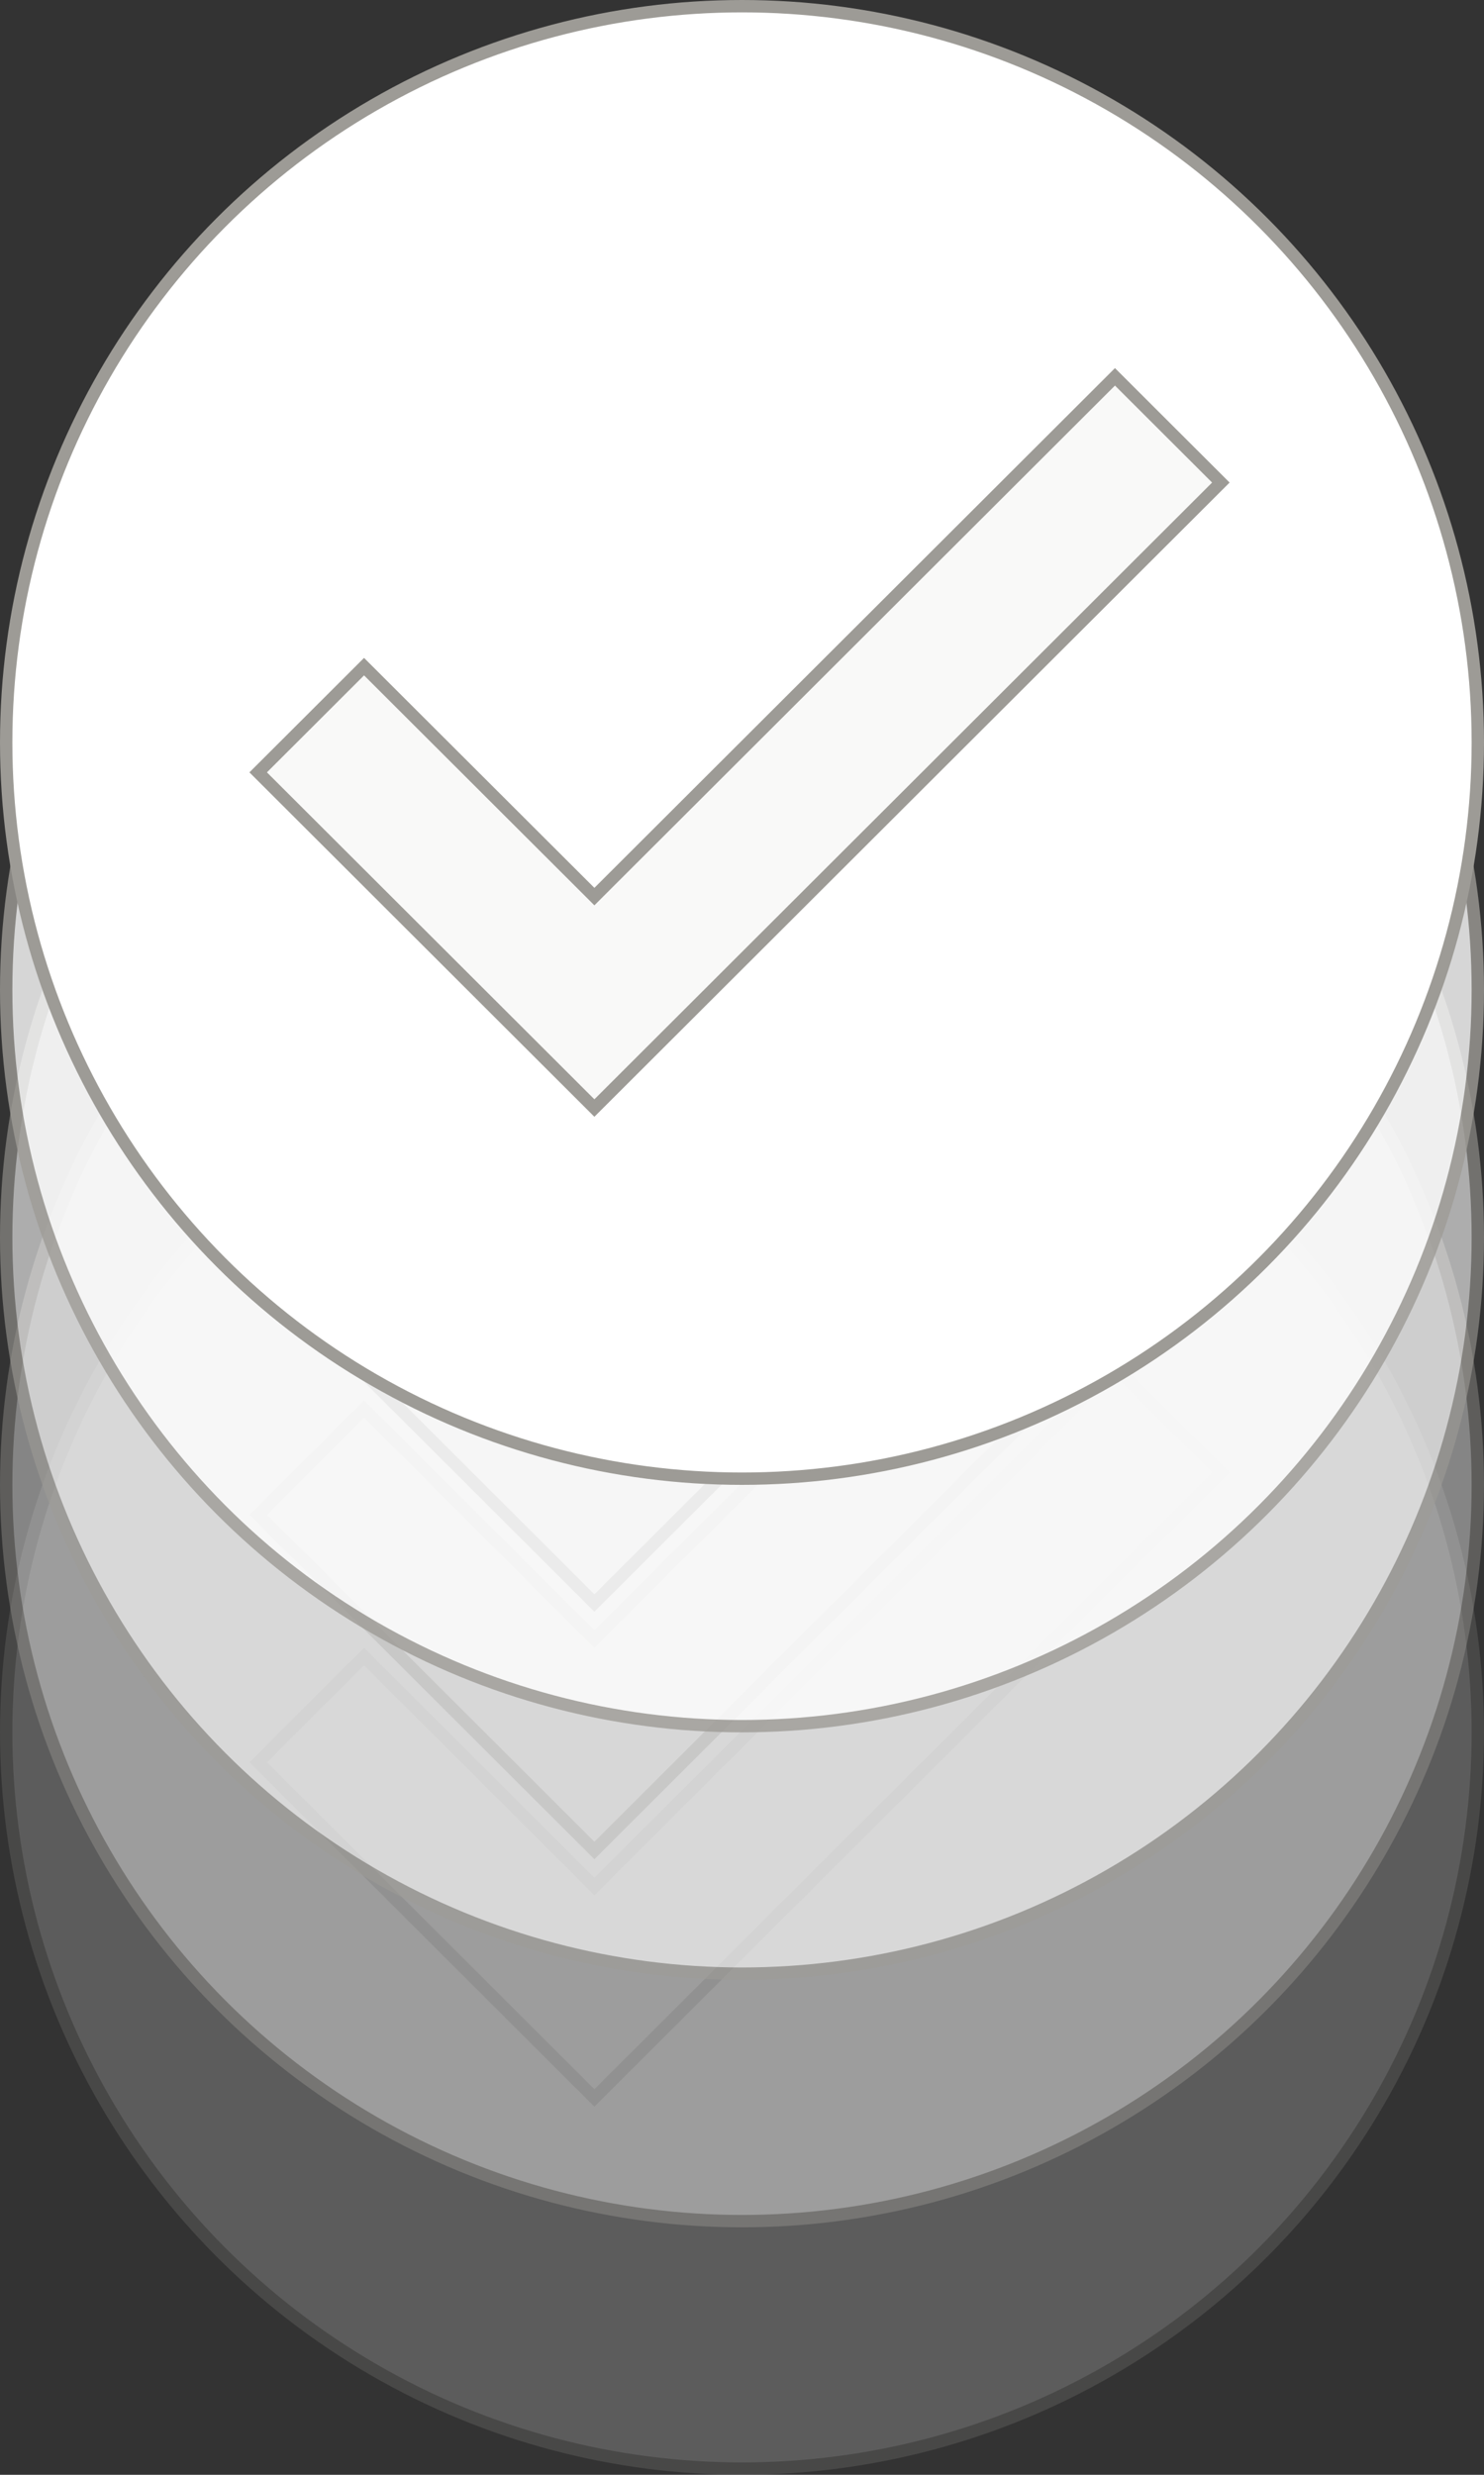
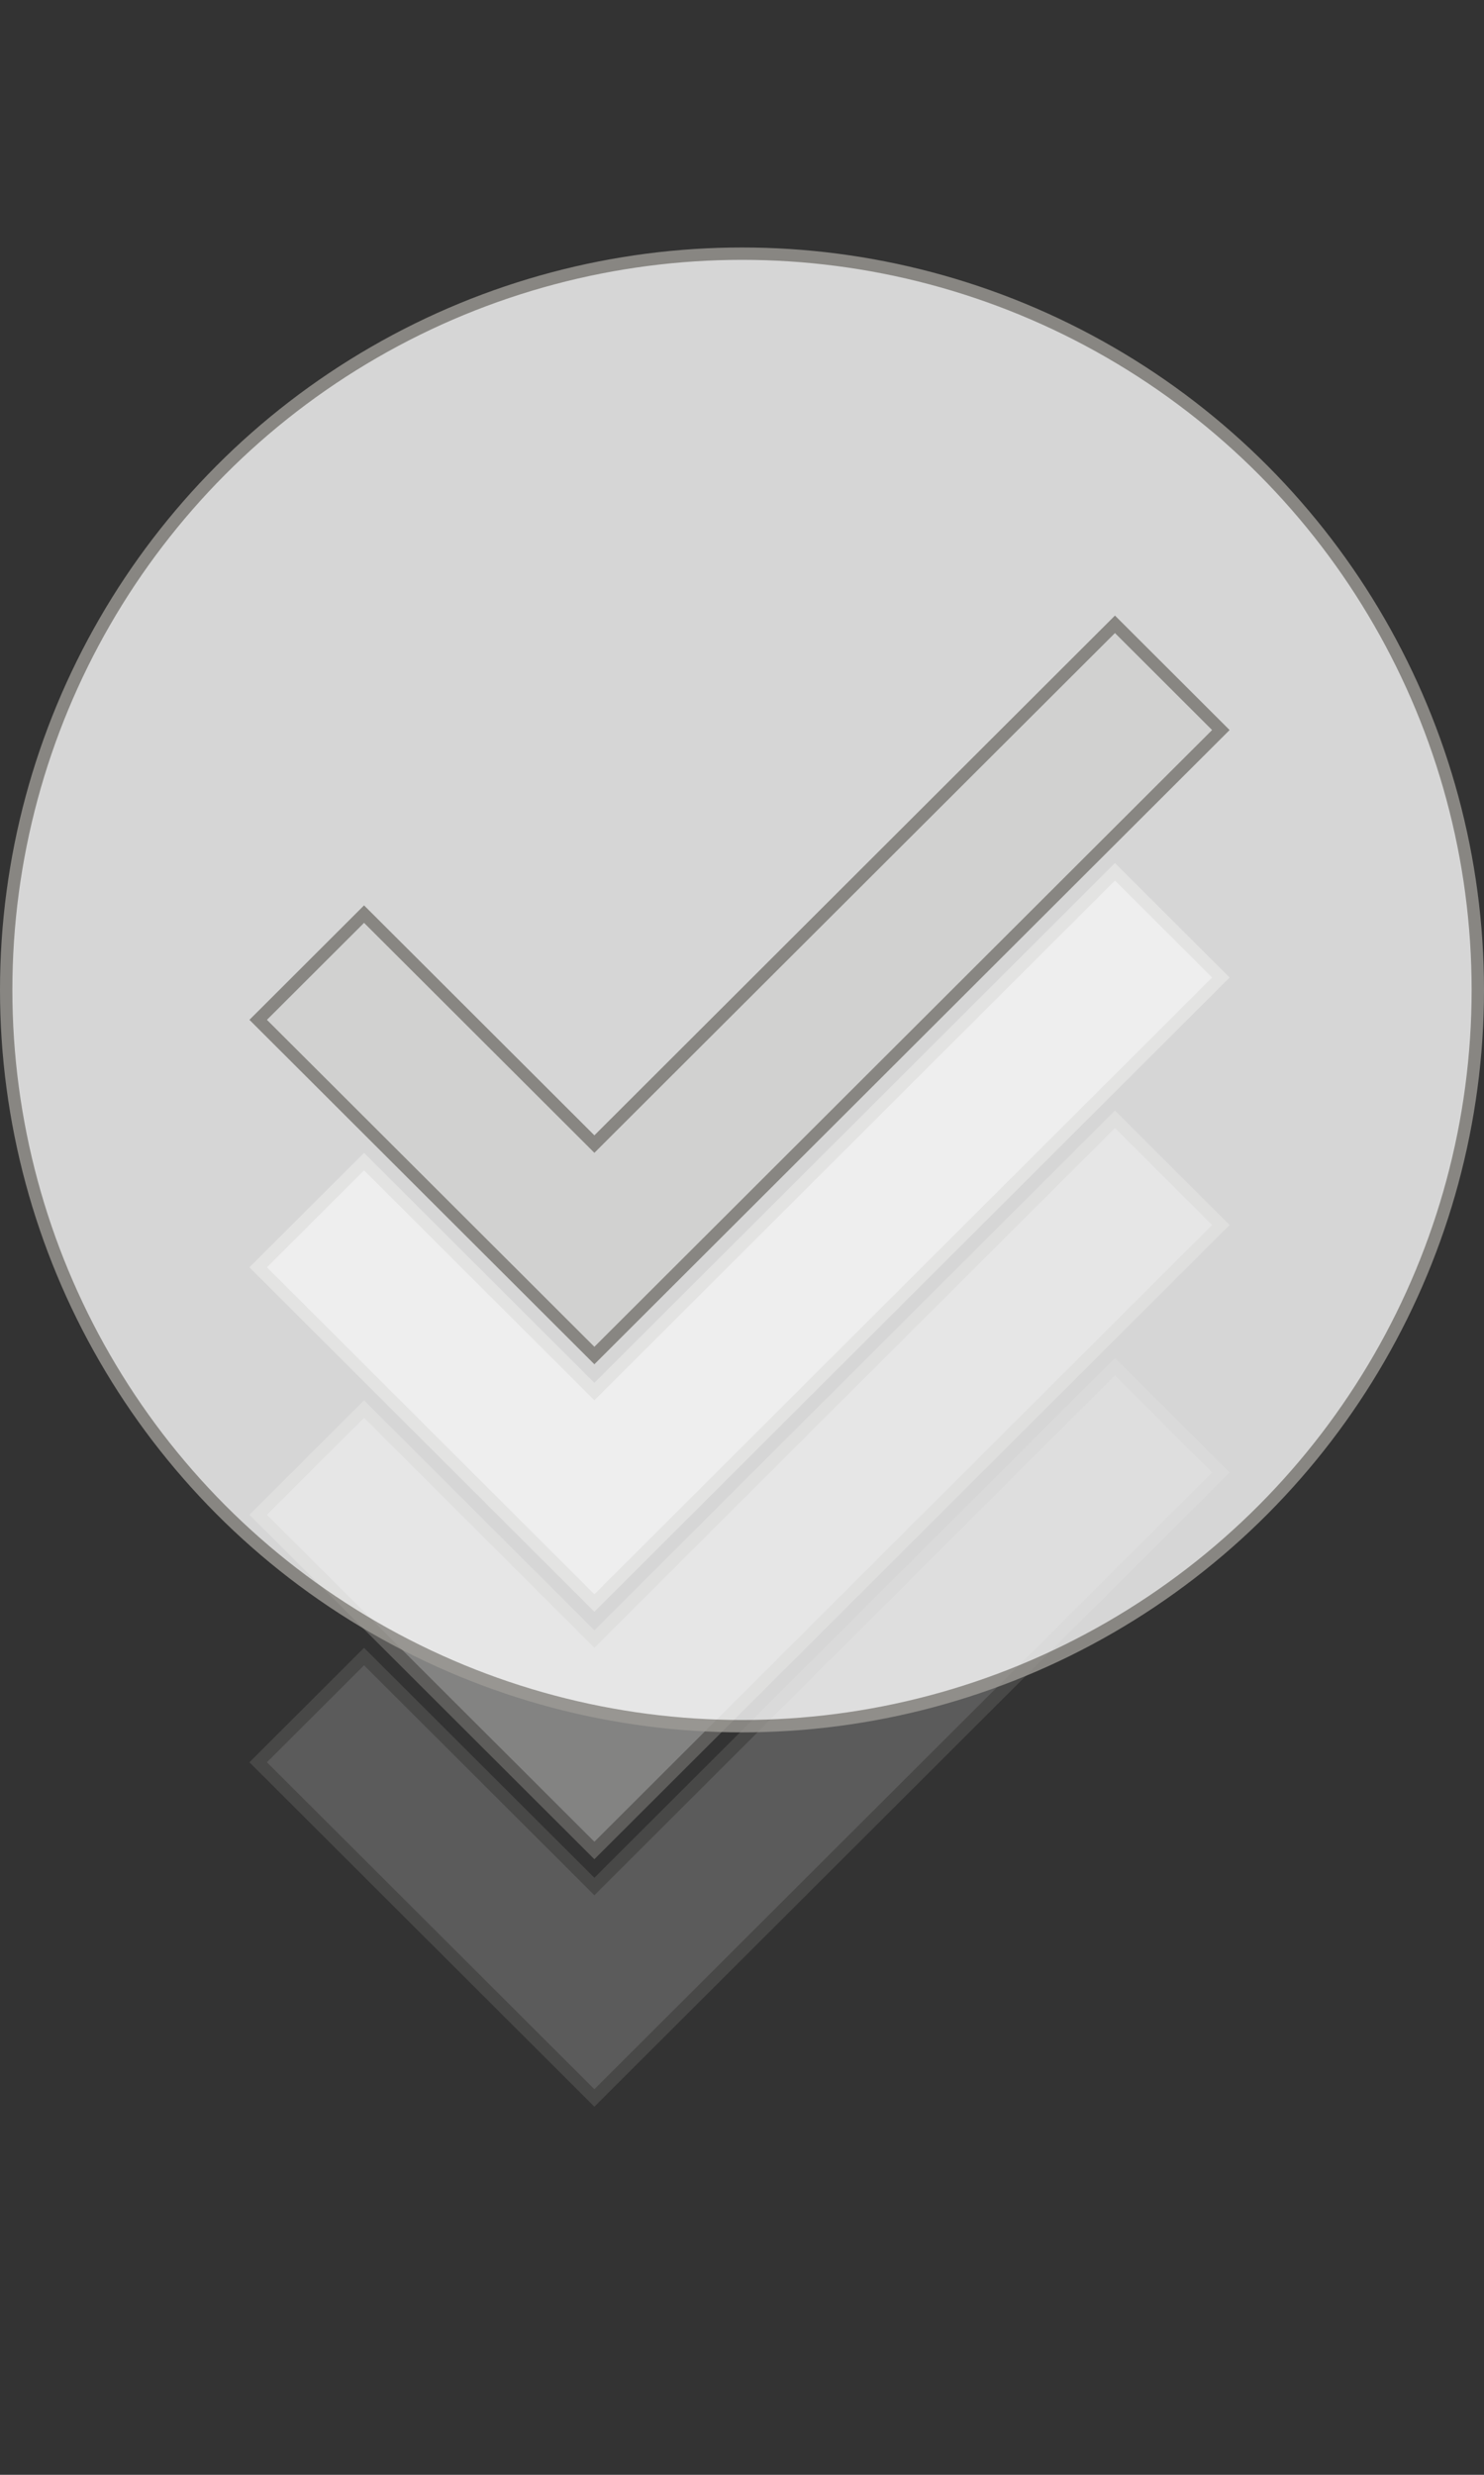
<svg xmlns="http://www.w3.org/2000/svg" width="120" height="200" viewBox="0 0 120 200" fill="none">
  <rect x="0" y="0" width="120" height="200" fill="#333333" stroke="none" />
  <g opacity="0.2">
-     <circle cx="60" cy="140" r="59.5" fill="white" stroke="#9D9B96" />
    <path d="M98.721 118.998L48.063 169.546L20.877 142.418L29.438 133.874L47.71 152.106L48.063 152.459L48.416 152.106L90.159 110.454L98.721 118.998Z" fill="#F9F9F8" stroke="#9D9B96" />
  </g>
  <g opacity="0.4">
-     <circle cx="60" cy="120" r="59.5" fill="white" stroke="#9D9B96" />
    <path d="M98.721 98.998L48.063 149.546L20.877 122.418L29.438 113.874L47.71 132.106L48.063 132.459L48.416 132.106L90.159 90.454L98.721 98.998Z" fill="#F9F9F8" stroke="#9D9B96" />
  </g>
  <g opacity="0.6">
-     <circle cx="60" cy="100" r="59.5" fill="white" stroke="#9D9B96" />
    <path d="M98.721 78.998L48.063 129.546L20.877 102.418L29.438 93.874L47.71 112.106L48.063 112.459L48.416 112.106L90.159 70.454L98.721 78.998Z" fill="#F9F9F8" stroke="#9D9B96" />
  </g>
  <g opacity="0.8">
    <circle cx="60" cy="80" r="59.5" fill="white" stroke="#9D9B96" />
    <path d="M98.721 58.998L48.063 109.546L20.877 82.418L29.438 73.874L47.71 92.106L48.063 92.459L48.416 92.106L90.159 50.454L98.721 58.998Z" fill="#F9F9F8" stroke="#9D9B96" />
  </g>
-   <circle cx="60" cy="60" r="59.5" fill="white" stroke="#9D9B96" />
-   <path d="M98.721 38.998L48.063 89.546L20.877 62.418L29.438 53.874L47.71 72.106L48.063 72.459L48.416 72.106L90.159 30.454L98.721 38.998Z" fill="#F9F9F8" stroke="#9D9B96" />
</svg>